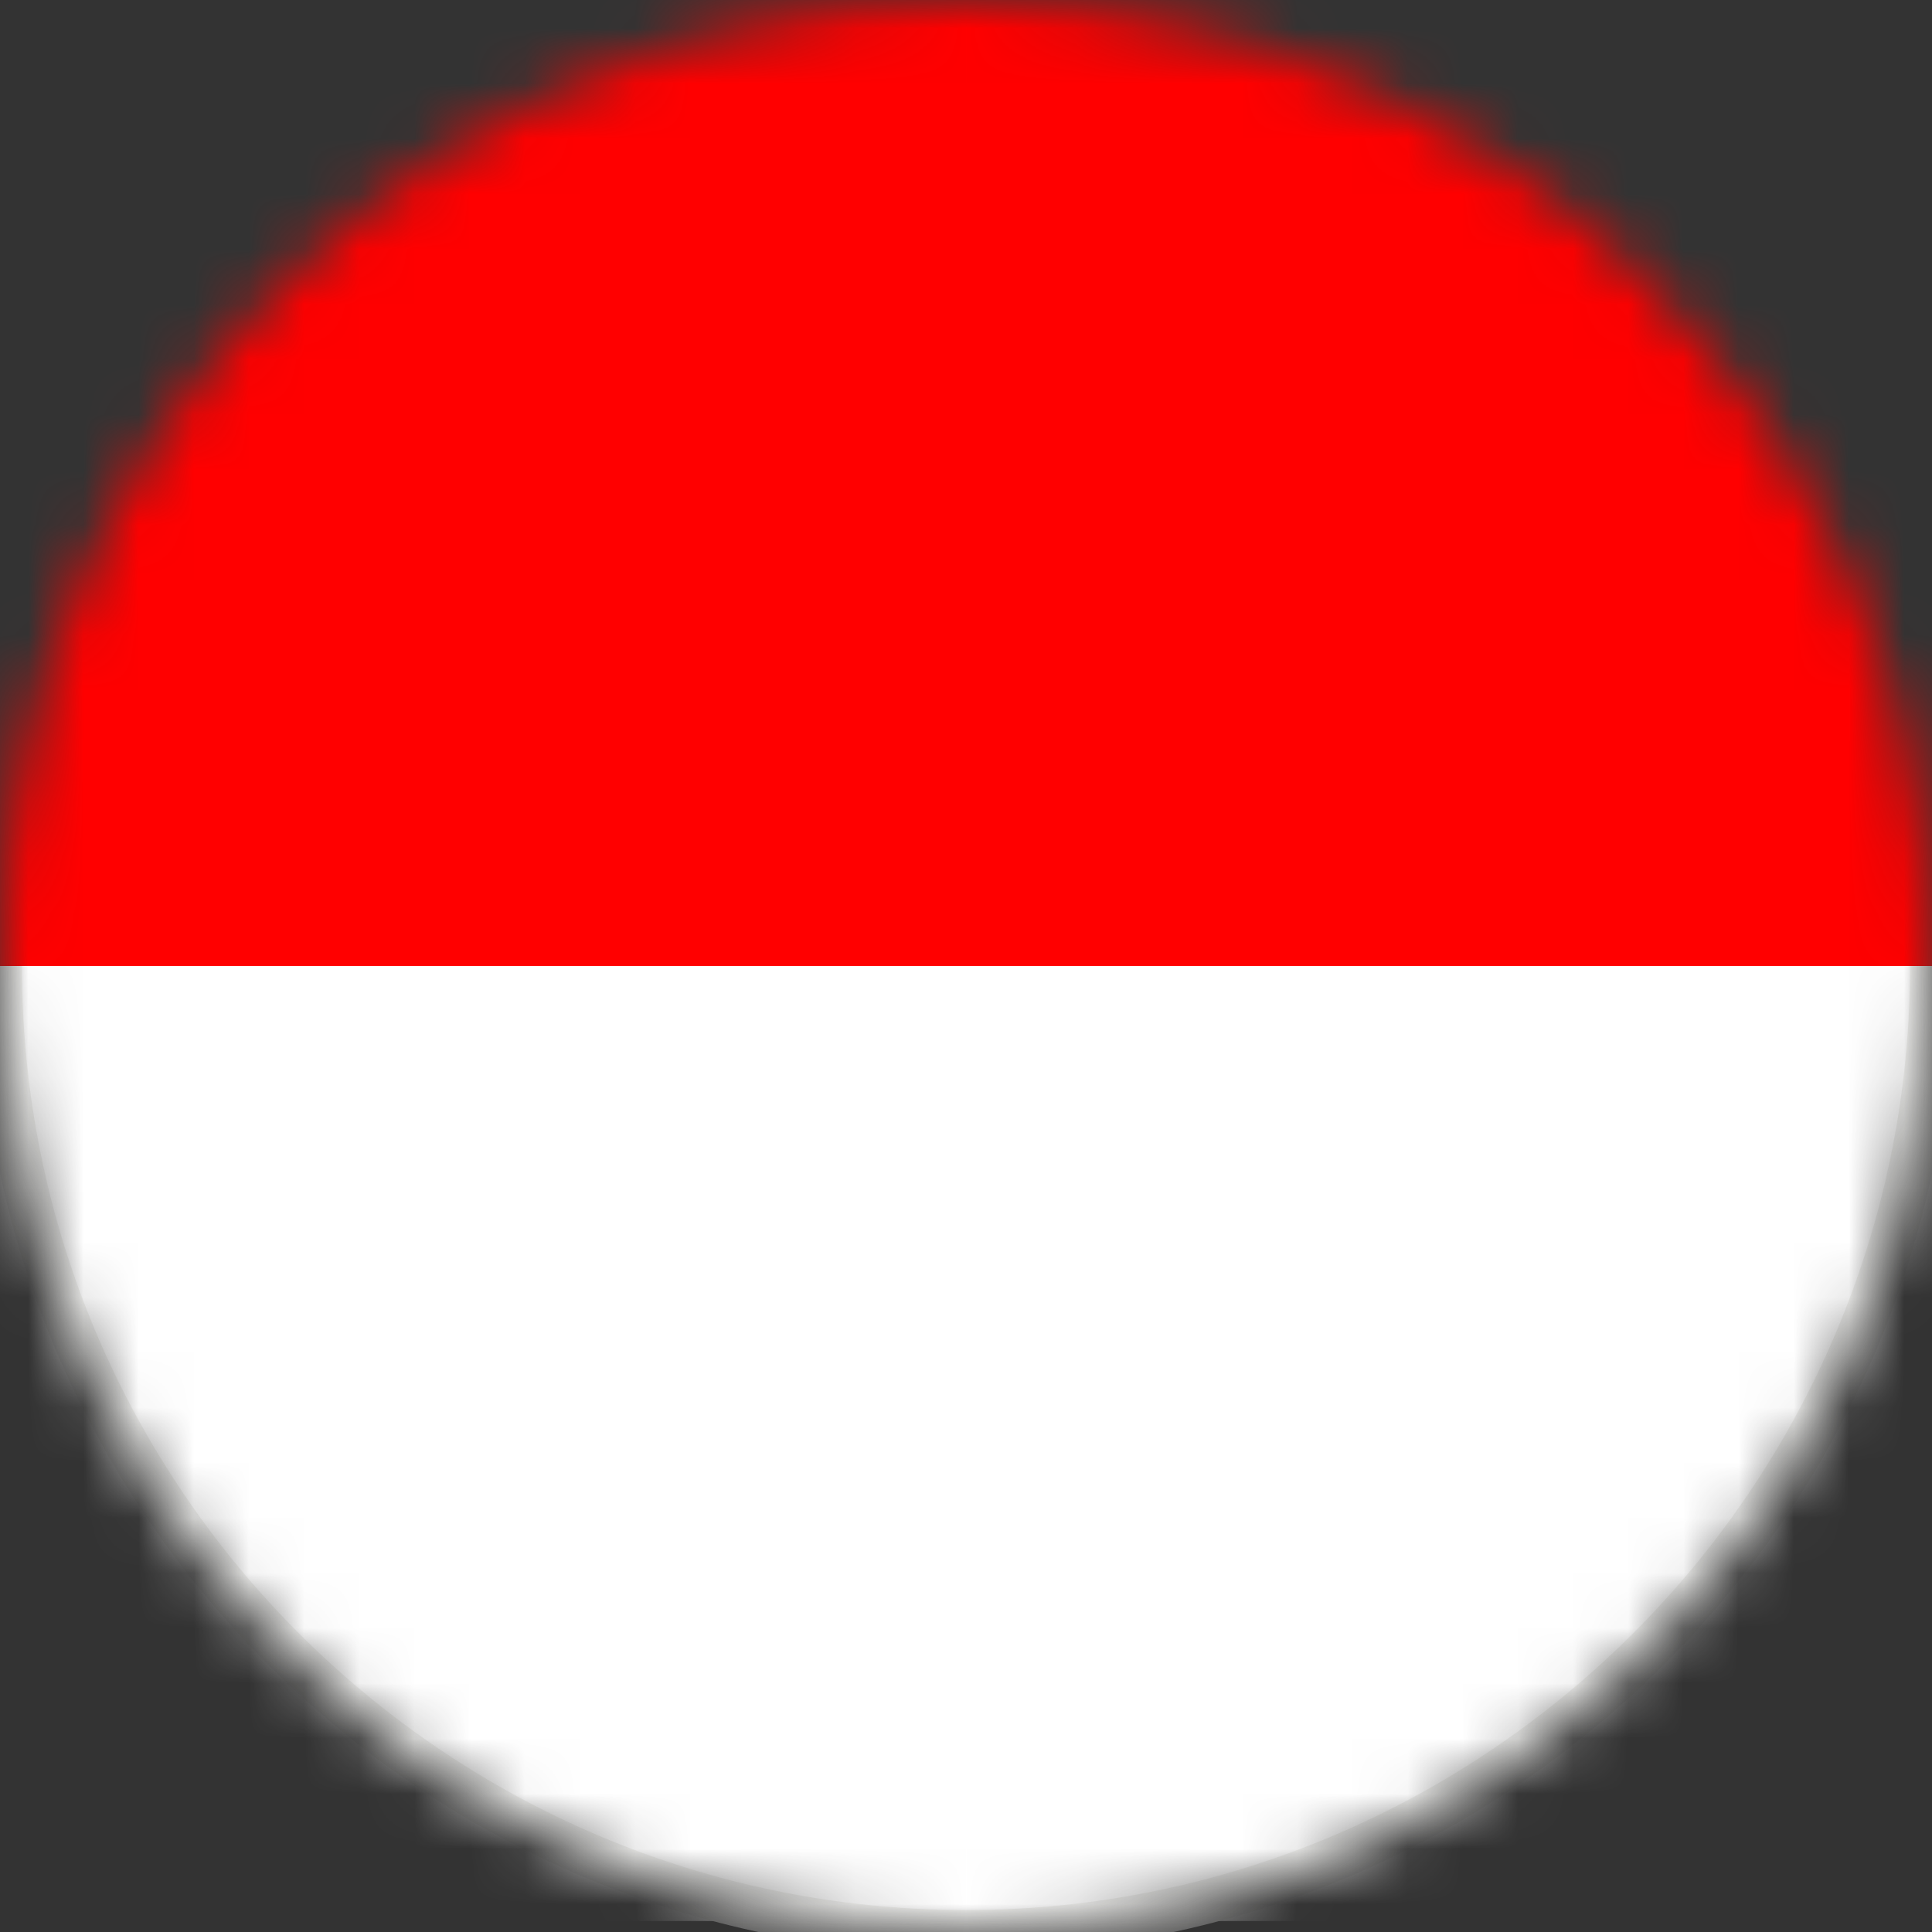
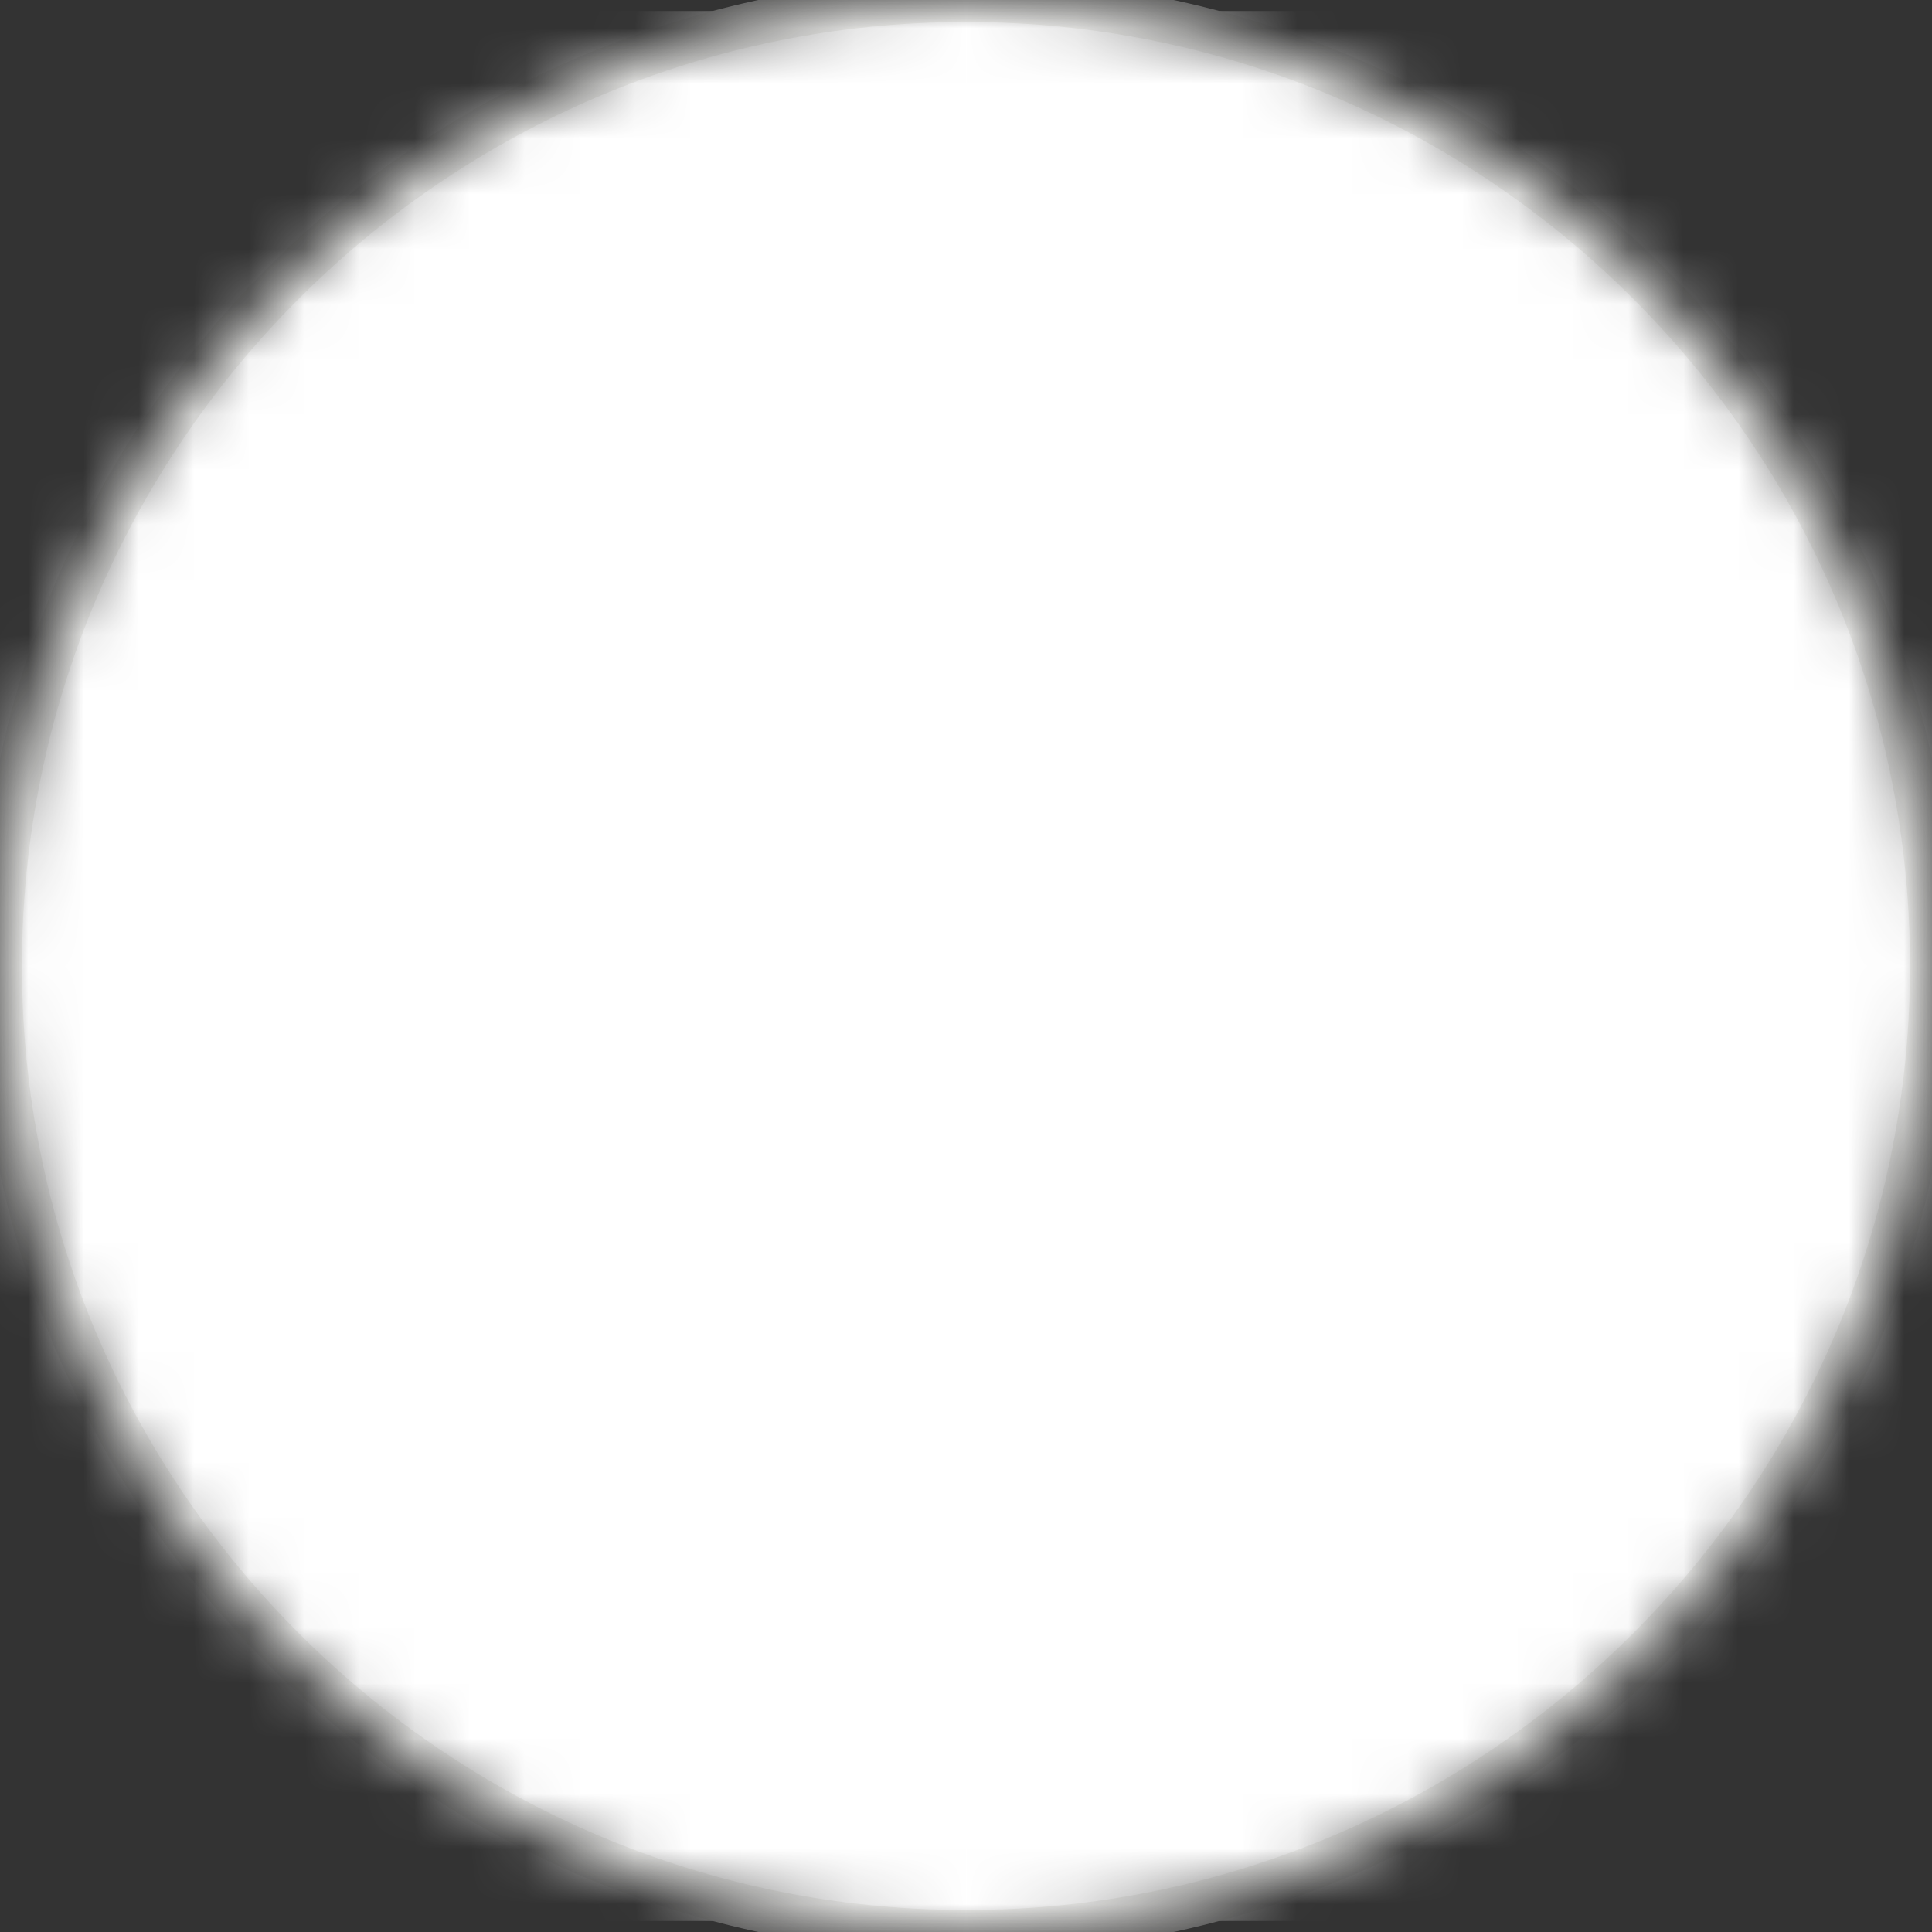
<svg xmlns="http://www.w3.org/2000/svg" width="35" height="35" viewBox="0 0 35 35" fill="none">
  <rect x="0" y="0" width="35" height="35" fill="#333333" stroke="none" />
  <mask id="mask0_12127_1672" style="mask-type:luminance" maskUnits="userSpaceOnUse" x="0" y="0" width="35" height="35">
    <path d="M17.5 35C27.165 35 35 27.165 35 17.5C35 7.835 27.165 0 17.5 0C7.835 0 0 7.835 0 17.5C0 27.165 7.835 35 17.5 35Z" fill="white" />
  </mask>
  <g mask="url(#mask0_12127_1672)">
    <path d="M43.551 0.199H-8.551V34.801H43.551V0.199Z" fill="white" />
    <path d="M17.5 35.398C7.632 35.398 -0.398 27.367 -0.398 17.5C-0.398 7.632 7.632 -0.398 17.5 -0.398C27.367 -0.398 35.398 7.632 35.398 17.5C35.398 27.367 27.367 35.398 17.5 35.398ZM17.5 0.398C8.07 0.398 0.398 8.07 0.398 17.5C0.398 26.93 8.07 34.602 17.5 34.602C26.93 34.602 34.602 26.93 34.602 17.5C34.602 8.07 26.93 0.398 17.5 0.398Z" fill="#F2F2F0" />
-     <path d="M43.75 0H-8.75V17.5H43.75V0Z" fill="#FF0000" />
  </g>
</svg>